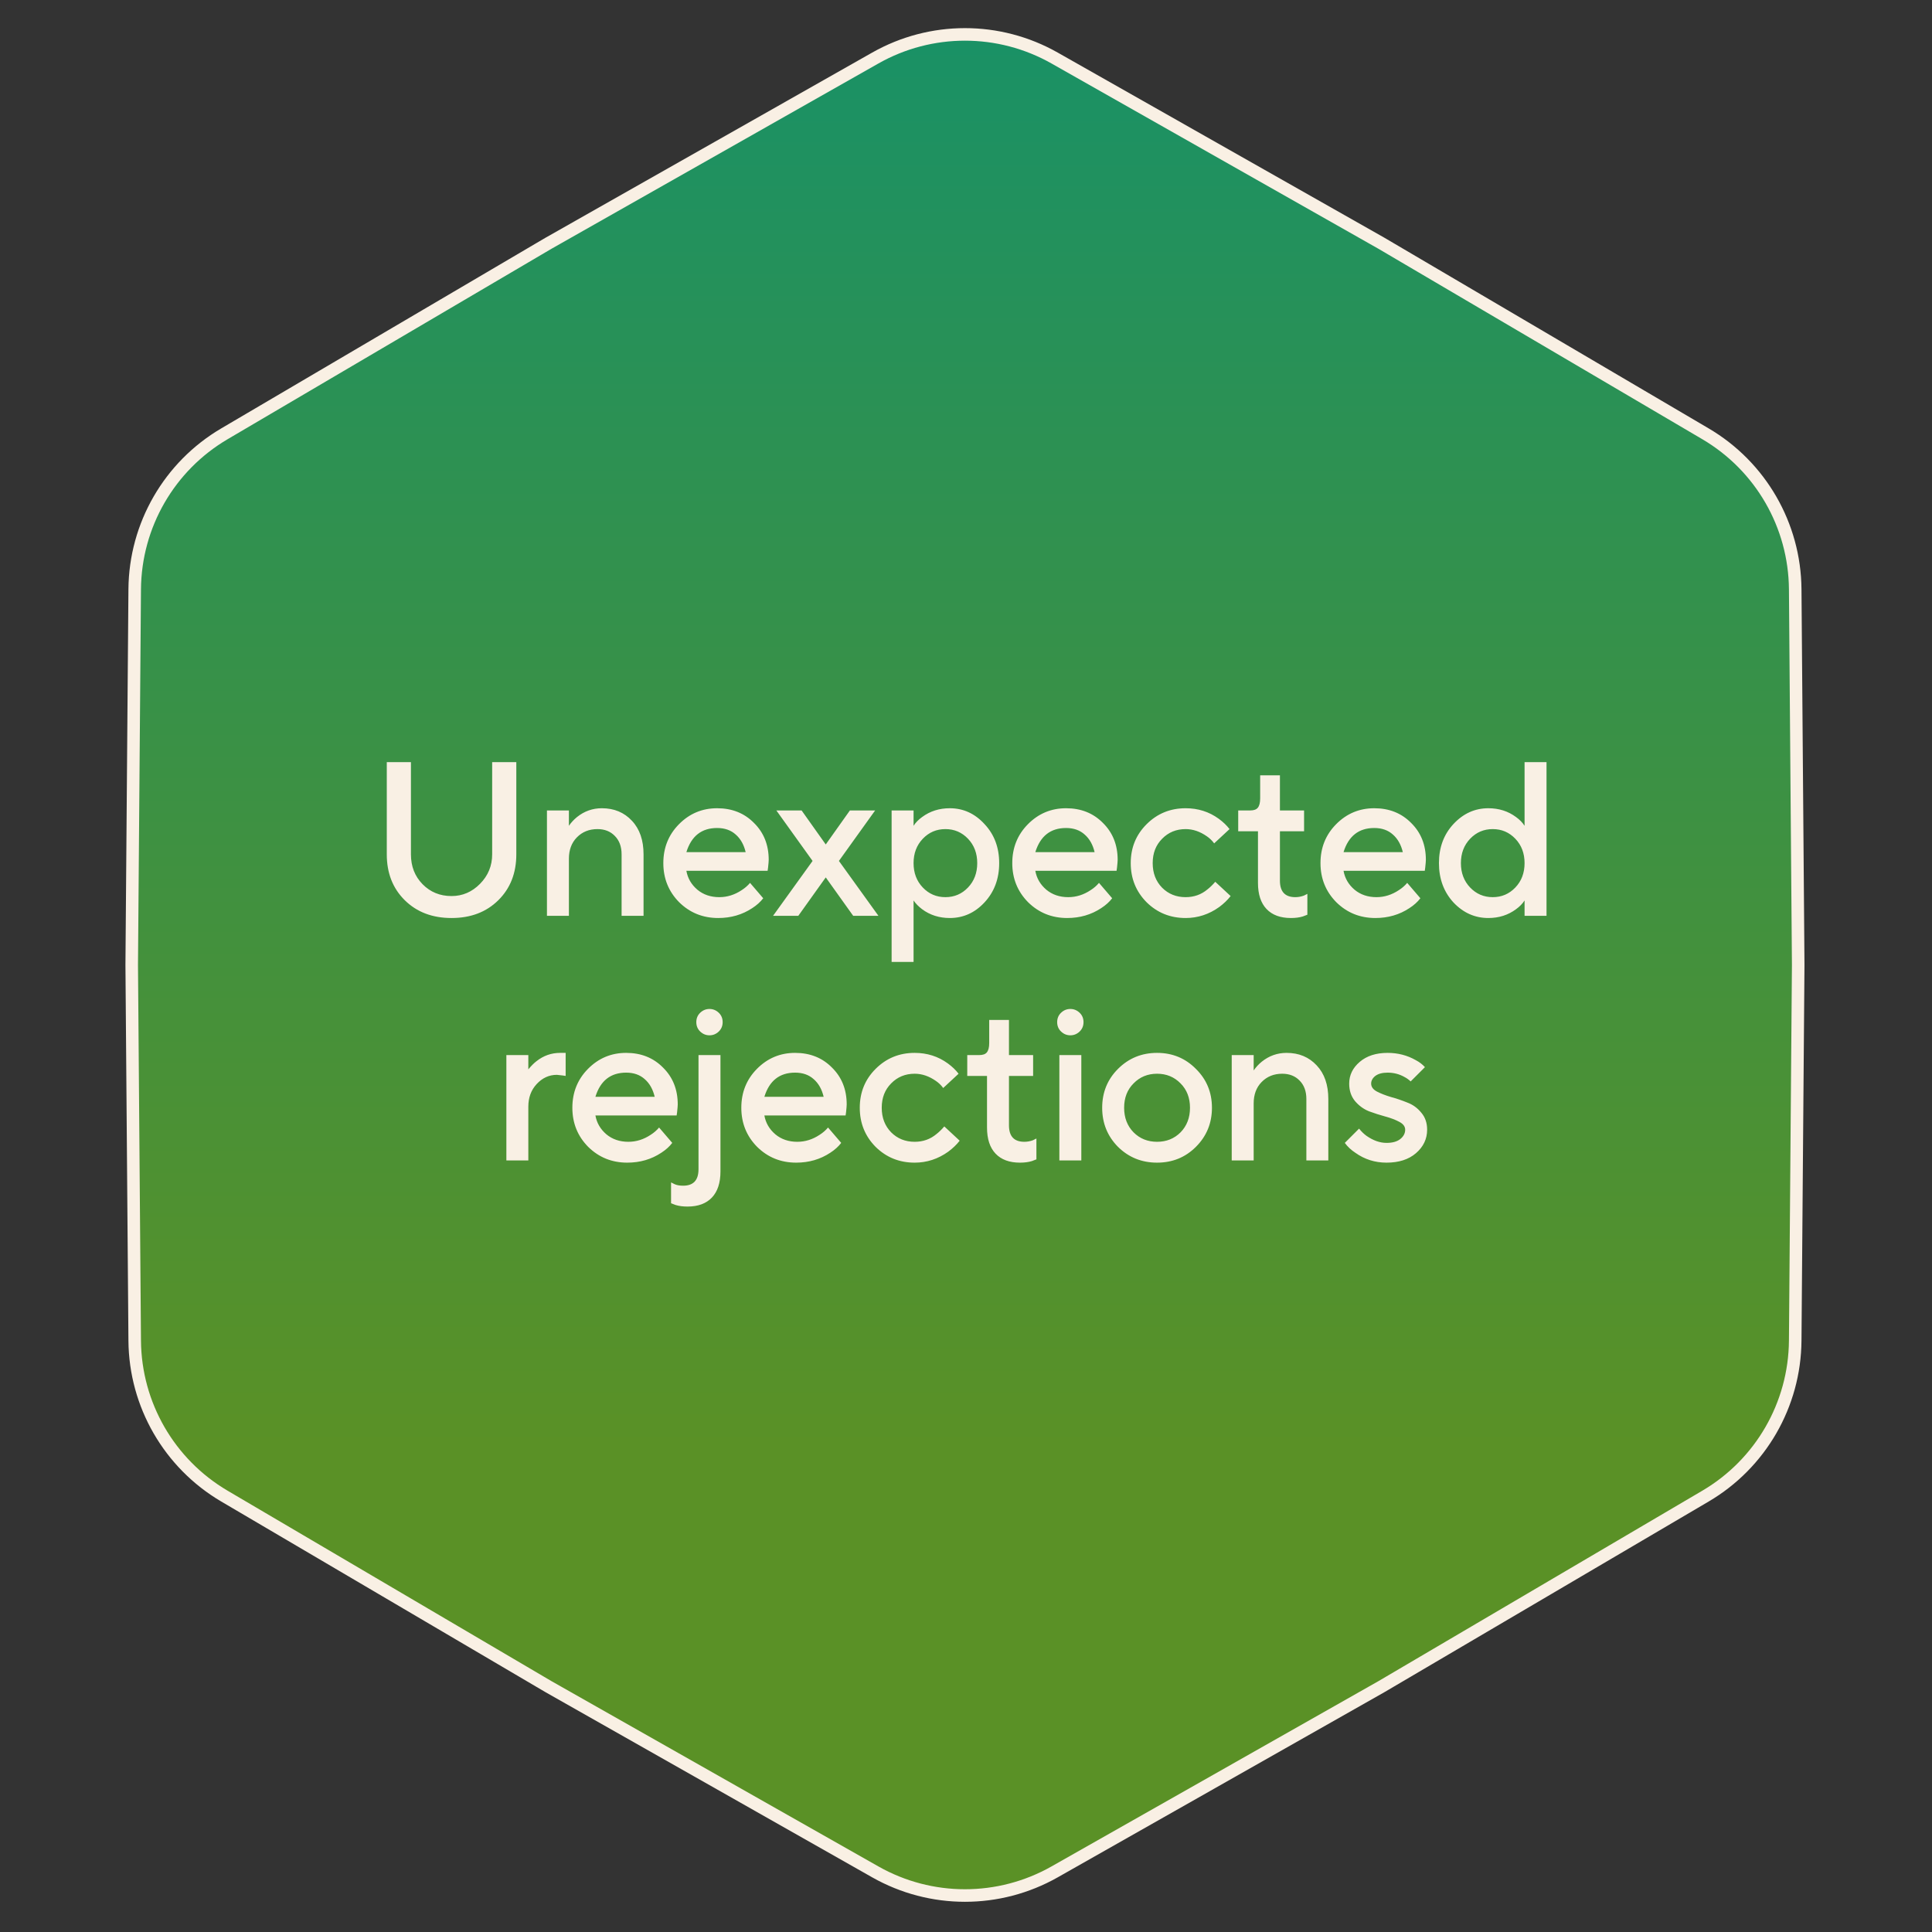
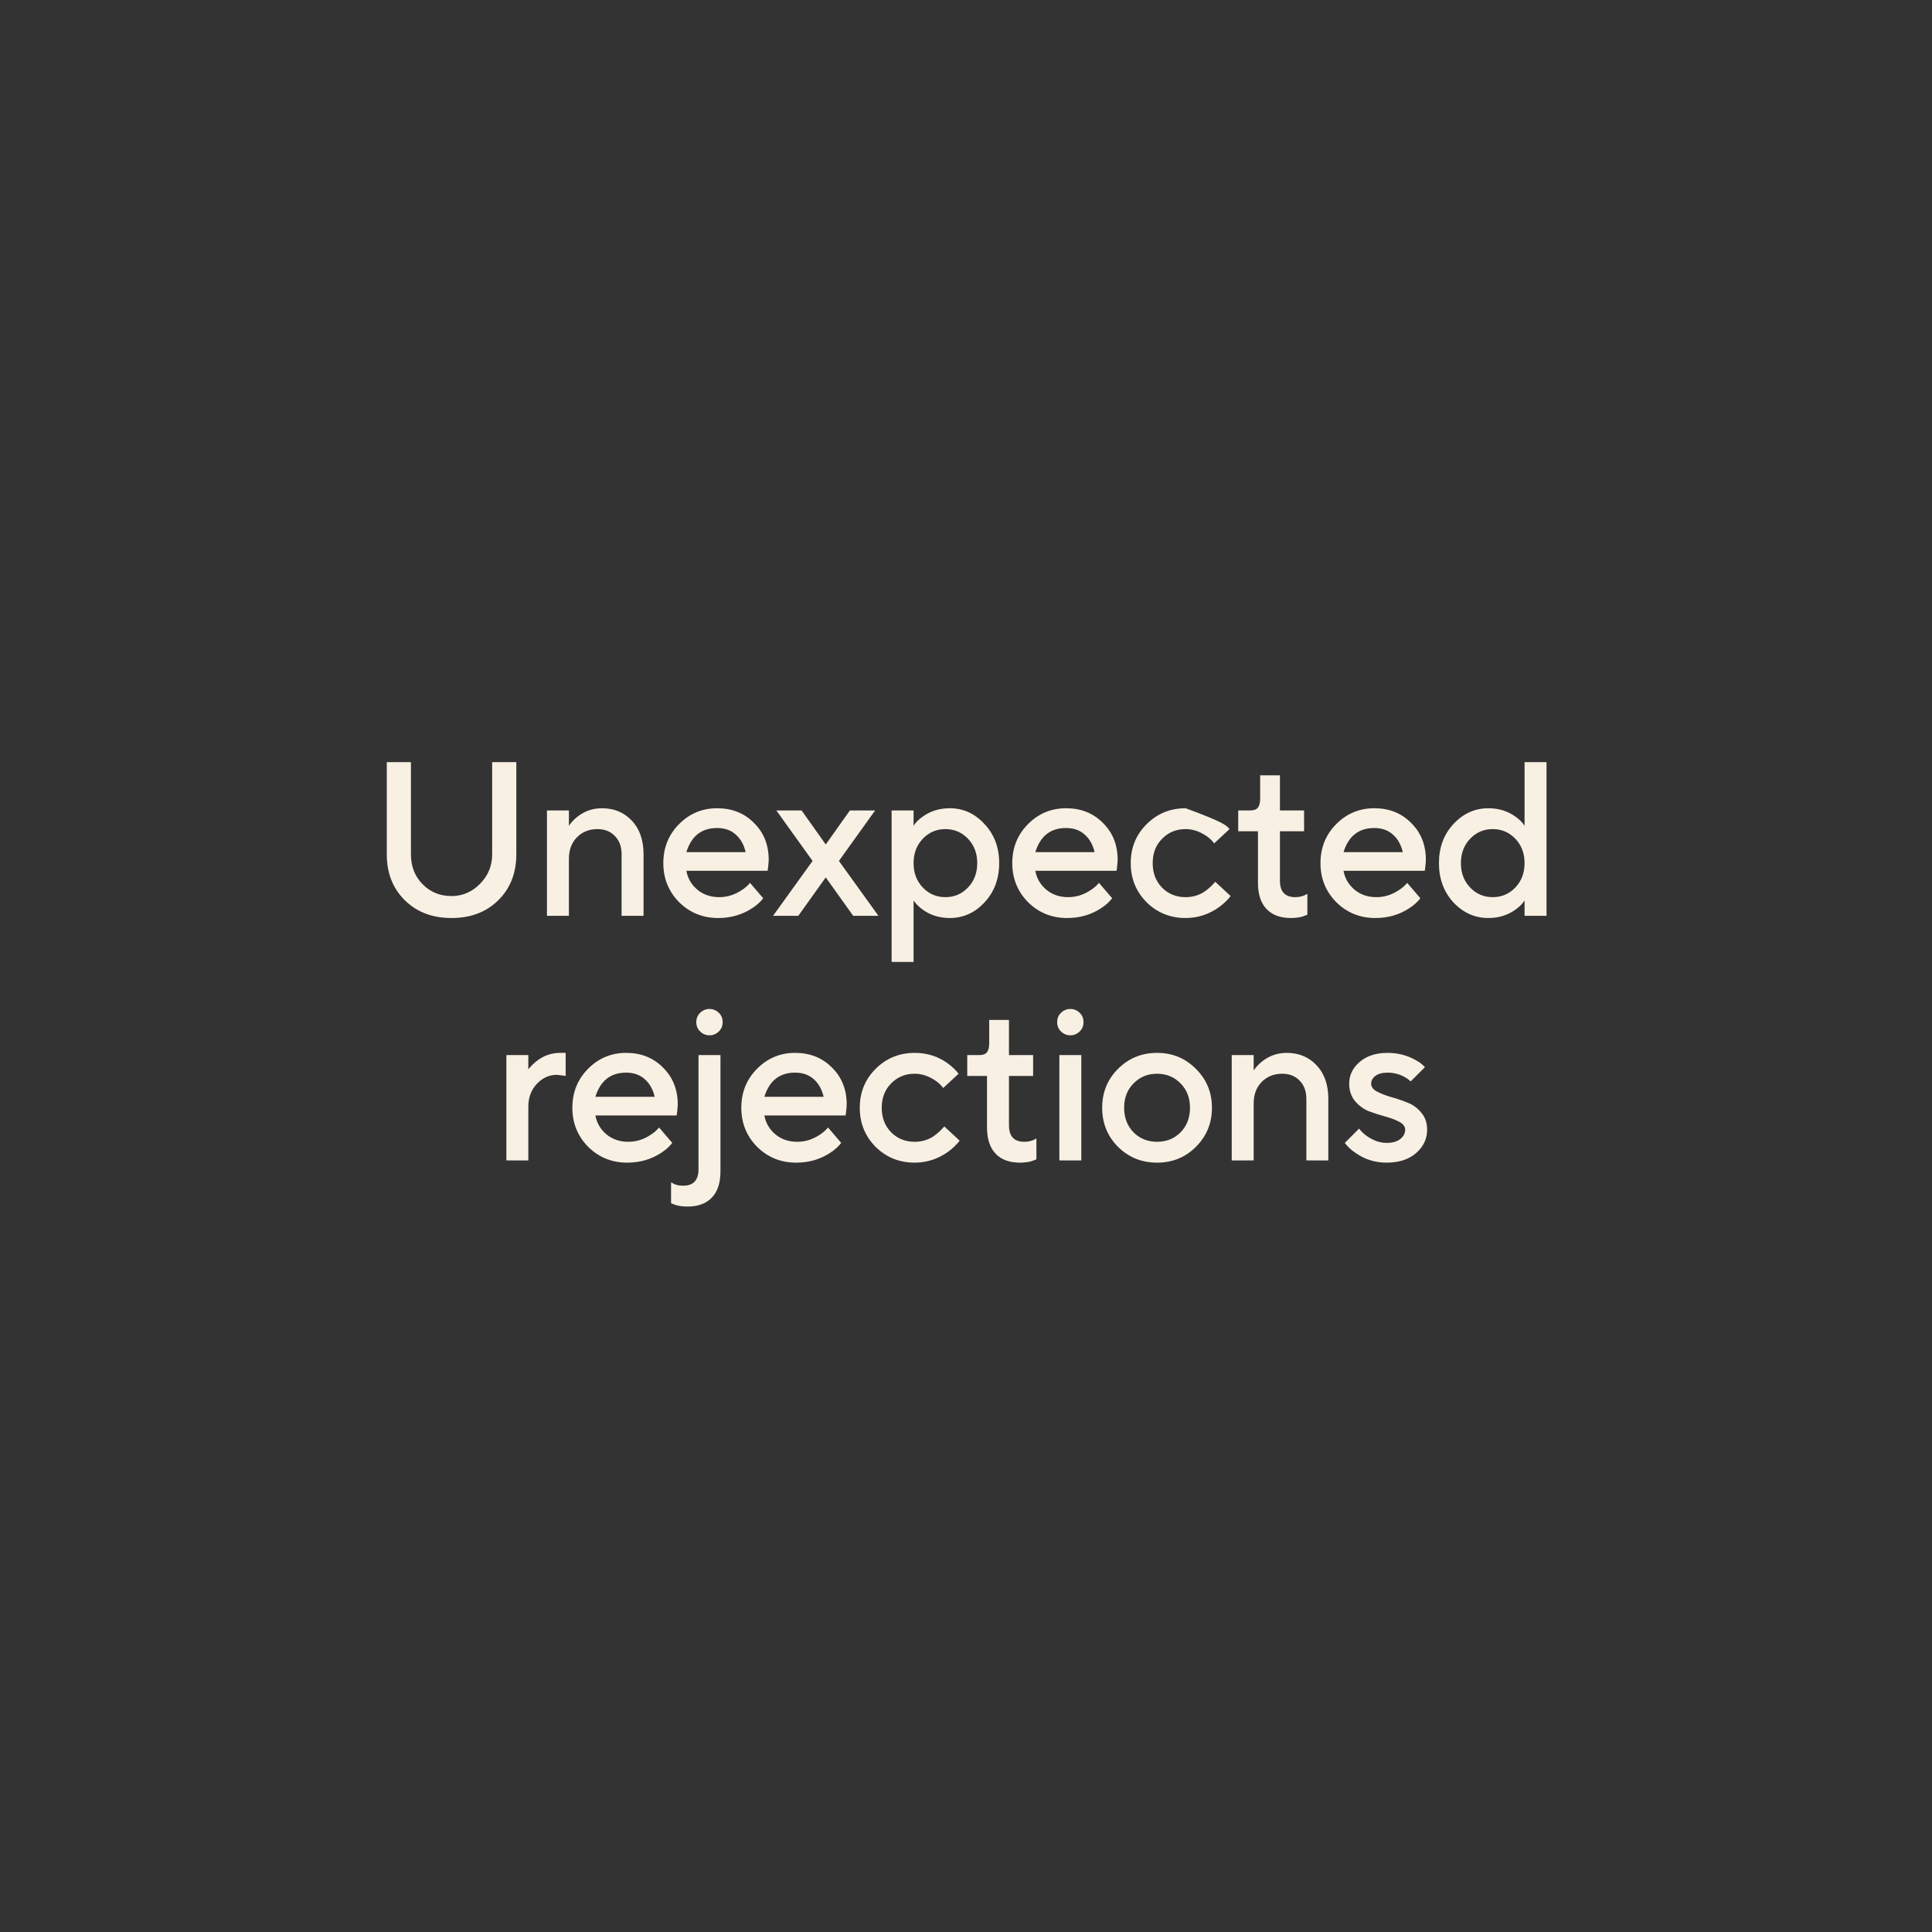
<svg xmlns="http://www.w3.org/2000/svg" width="308" height="308" viewBox="0 0 308 308" fill="none">
  <rect x="0" y="0" width="308" height="308" fill="#333333" stroke="none" />
-   <path d="M139.534 9.255C148.405 4.227 159.263 4.227 168.134 9.255L220.259 38.799L271.894 69.16C280.683 74.328 286.112 83.733 286.193 93.929L286.67 153.842L286.193 213.739C286.112 223.935 280.683 233.34 271.894 238.508L220.259 268.869L168.134 298.413C159.263 303.441 148.405 303.441 139.534 298.413L87.409 268.869L35.774 238.508C26.985 233.34 21.556 223.935 21.475 213.739L20.998 153.842L21.475 93.929C21.556 83.733 26.985 74.328 35.774 69.16L87.409 38.799L139.534 9.255Z" fill="url(#paint0_linear_1062_37)" stroke="#F9F0E4" stroke-width="2" />
-   <path d="M61.661 136.2V121.5H65.511V136.2C65.511 138.113 66.13 139.7 67.366 140.96C68.603 142.22 70.143 142.85 71.986 142.85C73.736 142.85 75.253 142.197 76.536 140.89C77.82 139.583 78.461 138.02 78.461 136.2V121.5H82.311V136.2C82.311 139.187 81.355 141.625 79.441 143.515C77.528 145.405 75.043 146.35 71.986 146.35C68.93 146.35 66.445 145.405 64.531 143.515C62.618 141.625 61.661 139.187 61.661 136.2ZM87.195 146V129.2H90.695V131.65C91.045 131.137 91.477 130.67 91.99 130.25C93.156 129.317 94.475 128.85 95.945 128.85C97.905 128.85 99.503 129.515 100.74 130.845C101.976 132.152 102.595 133.937 102.595 136.2V146H99.095V136.2C99.095 134.963 98.733 133.983 98.01 133.26C97.31 132.537 96.388 132.175 95.245 132.175C93.915 132.175 92.818 132.618 91.955 133.505C91.115 134.368 90.695 135.5 90.695 136.9V146H87.195ZM119.573 140.75L121.673 143.2C121.229 143.783 120.646 144.308 119.923 144.775C118.336 145.825 116.528 146.35 114.498 146.35C112.048 146.35 109.971 145.51 108.268 143.83C106.588 142.127 105.748 140.05 105.748 137.6C105.748 135.15 106.576 133.085 108.233 131.405C109.913 129.702 111.943 128.85 114.323 128.85C116.703 128.85 118.663 129.632 120.203 131.195C121.766 132.735 122.548 134.695 122.548 137.075C122.548 137.285 122.513 137.705 122.443 138.335L122.373 138.825H109.423C109.633 140.015 110.216 141.018 111.173 141.835C112.129 142.628 113.296 143.025 114.673 143.025C115.933 143.025 117.123 142.652 118.243 141.905C118.756 141.578 119.199 141.193 119.573 140.75ZM109.423 135.85H118.873C118.593 134.66 118.068 133.727 117.298 133.05C116.528 132.35 115.536 132 114.323 132C111.849 132 110.216 133.283 109.423 135.85ZM123.241 146L129.541 137.25L123.766 129.2H127.791L131.641 134.625L135.491 129.2H139.516L133.741 137.25L140.041 146H136.016L131.641 139.875L127.266 146H123.241ZM142.141 153.35V129.2H145.641V131.65C145.967 131.137 146.422 130.67 147.006 130.25C148.266 129.317 149.736 128.85 151.416 128.85C153.562 128.85 155.406 129.69 156.946 131.37C158.509 133.027 159.291 135.103 159.291 137.6C159.291 140.097 158.509 142.185 156.946 143.865C155.406 145.522 153.562 146.35 151.416 146.35C149.736 146.35 148.266 145.883 147.006 144.95C146.422 144.507 145.967 144.04 145.641 143.55V153.35H142.141ZM147.111 141.485C148.091 142.512 149.292 143.025 150.716 143.025C152.139 143.025 153.341 142.512 154.321 141.485C155.301 140.458 155.791 139.163 155.791 137.6C155.791 136.037 155.301 134.742 154.321 133.715C153.341 132.688 152.139 132.175 150.716 132.175C149.292 132.175 148.091 132.688 147.111 133.715C146.131 134.742 145.641 136.037 145.641 137.6C145.641 139.163 146.131 140.458 147.111 141.485ZM175.202 140.75L177.302 143.2C176.859 143.783 176.275 144.308 175.552 144.775C173.965 145.825 172.157 146.35 170.127 146.35C167.677 146.35 165.6 145.51 163.897 143.83C162.217 142.127 161.377 140.05 161.377 137.6C161.377 135.15 162.205 133.085 163.862 131.405C165.542 129.702 167.572 128.85 169.952 128.85C172.332 128.85 174.292 129.632 175.832 131.195C177.395 132.735 178.177 134.695 178.177 137.075C178.177 137.285 178.142 137.705 178.072 138.335L178.002 138.825H165.052C165.262 140.015 165.845 141.018 166.802 141.835C167.759 142.628 168.925 143.025 170.302 143.025C171.562 143.025 172.752 142.652 173.872 141.905C174.385 141.578 174.829 141.193 175.202 140.75ZM165.052 135.85H174.502C174.222 134.66 173.697 133.727 172.927 133.05C172.157 132.35 171.165 132 169.952 132C167.479 132 165.845 133.283 165.052 135.85ZM193.737 140.575L196.187 142.85C195.697 143.48 195.09 144.063 194.367 144.6C192.734 145.767 190.949 146.35 189.012 146.35C186.562 146.35 184.485 145.51 182.782 143.83C181.102 142.127 180.262 140.05 180.262 137.6C180.262 135.15 181.102 133.085 182.782 131.405C184.485 129.702 186.562 128.85 189.012 128.85C190.995 128.85 192.757 129.41 194.297 130.53C194.997 131.043 195.569 131.592 196.012 132.175L193.562 134.45C193.235 134.007 192.85 133.633 192.407 133.33C191.31 132.56 190.179 132.175 189.012 132.175C187.519 132.175 186.27 132.688 185.267 133.715C184.264 134.718 183.762 136.013 183.762 137.6C183.762 139.187 184.264 140.493 185.267 141.52C186.27 142.523 187.519 143.025 189.012 143.025C190.342 143.025 191.497 142.617 192.477 141.8C192.897 141.473 193.317 141.065 193.737 140.575ZM200.546 140.75V132.525H197.396V129.2H199.321C199.881 129.2 200.277 129.06 200.511 128.78C200.767 128.477 200.896 127.975 200.896 127.275V123.6H204.046V129.2H207.896V132.525H204.046V140.4C204.046 142.15 204.862 143.025 206.496 143.025C206.962 143.025 207.417 142.943 207.861 142.78L208.421 142.5V145.825L207.686 146.105C207.149 146.268 206.519 146.35 205.796 146.35C204.116 146.35 202.821 145.872 201.911 144.915C201.001 143.958 200.546 142.57 200.546 140.75ZM224.337 140.75L226.437 143.2C225.994 143.783 225.411 144.308 224.687 144.775C223.101 145.825 221.292 146.35 219.262 146.35C216.812 146.35 214.736 145.51 213.032 143.83C211.352 142.127 210.512 140.05 210.512 137.6C210.512 135.15 211.341 133.085 212.997 131.405C214.677 129.702 216.707 128.85 219.087 128.85C221.467 128.85 223.427 129.632 224.967 131.195C226.531 132.735 227.312 134.695 227.312 137.075C227.312 137.285 227.277 137.705 227.207 138.335L227.137 138.825H214.187C214.397 140.015 214.981 141.018 215.937 141.835C216.894 142.628 218.061 143.025 219.437 143.025C220.697 143.025 221.887 142.652 223.007 141.905C223.521 141.578 223.964 141.193 224.337 140.75ZM214.187 135.85H223.637C223.357 134.66 222.832 133.727 222.062 133.05C221.292 132.35 220.301 132 219.087 132C216.614 132 214.981 133.283 214.187 135.85ZM243.047 146V143.55C242.721 144.063 242.266 144.53 241.682 144.95C240.422 145.883 238.952 146.35 237.272 146.35C235.126 146.35 233.271 145.522 231.707 143.865C230.167 142.185 229.397 140.097 229.397 137.6C229.397 135.103 230.167 133.027 231.707 131.37C233.271 129.69 235.126 128.85 237.272 128.85C238.952 128.85 240.422 129.317 241.682 130.25C242.266 130.67 242.721 131.137 243.047 131.65V121.5H246.547V146H243.047ZM234.367 141.485C235.347 142.512 236.549 143.025 237.972 143.025C239.396 143.025 240.597 142.512 241.577 141.485C242.557 140.458 243.047 139.163 243.047 137.6C243.047 136.037 242.557 134.742 241.577 133.715C240.597 132.688 239.396 132.175 237.972 132.175C236.549 132.175 235.347 132.688 234.367 133.715C233.387 134.742 232.897 136.037 232.897 137.6C232.897 139.163 233.387 140.458 234.367 141.485ZM80.726 185V168.2H84.226V170.475C84.693 169.915 85.124 169.483 85.521 169.18C86.641 168.293 87.901 167.85 89.301 167.85H90.176V171.525L89.721 171.455C89.161 171.385 88.846 171.35 88.776 171.35C87.539 171.35 86.466 171.84 85.556 172.82C84.669 173.777 84.226 174.978 84.226 176.425V185H80.726ZM105.071 179.75L107.171 182.2C106.728 182.783 106.145 183.308 105.421 183.775C103.835 184.825 102.026 185.35 99.996 185.35C97.546 185.35 95.47 184.51 93.766 182.83C92.087 181.127 91.246 179.05 91.246 176.6C91.246 174.15 92.075 172.085 93.731 170.405C95.412 168.702 97.442 167.85 99.822 167.85C102.201 167.85 104.161 168.632 105.701 170.195C107.265 171.735 108.046 173.695 108.046 176.075C108.046 176.285 108.011 176.705 107.941 177.335L107.871 177.825H94.921C95.132 179.015 95.715 180.018 96.671 180.835C97.628 181.628 98.795 182.025 100.171 182.025C101.431 182.025 102.621 181.652 103.741 180.905C104.255 180.578 104.698 180.193 105.071 179.75ZM94.921 174.85H104.371C104.091 173.66 103.566 172.727 102.796 172.05C102.026 171.35 101.035 171 99.822 171C97.348 171 95.715 172.283 94.921 174.85ZM106.981 191.825V188.5L107.541 188.78C107.891 188.943 108.346 189.025 108.906 189.025C110.54 189.025 111.356 188.15 111.356 186.4V168.2H114.856V186.75C114.856 188.57 114.401 189.958 113.491 190.915C112.581 191.872 111.286 192.35 109.606 192.35C108.883 192.35 108.253 192.268 107.716 192.105L106.981 191.825ZM111.636 164.455C111.216 164.058 111.006 163.557 111.006 162.95C111.006 162.343 111.216 161.842 111.636 161.445C112.056 161.048 112.546 160.85 113.106 160.85C113.666 160.85 114.156 161.048 114.576 161.445C114.996 161.842 115.206 162.343 115.206 162.95C115.206 163.557 114.996 164.058 114.576 164.455C114.156 164.852 113.666 165.05 113.106 165.05C112.546 165.05 112.056 164.852 111.636 164.455ZM132.006 179.75L134.106 182.2C133.663 182.783 133.08 183.308 132.356 183.775C130.77 184.825 128.961 185.35 126.931 185.35C124.481 185.35 122.405 184.51 120.701 182.83C119.021 181.127 118.181 179.05 118.181 176.6C118.181 174.15 119.01 172.085 120.666 170.405C122.346 168.702 124.376 167.85 126.756 167.85C129.136 167.85 131.096 168.632 132.636 170.195C134.2 171.735 134.981 173.695 134.981 176.075C134.981 176.285 134.946 176.705 134.876 177.335L134.806 177.825H121.856C122.066 179.015 122.65 180.018 123.606 180.835C124.563 181.628 125.73 182.025 127.106 182.025C128.366 182.025 129.556 181.652 130.676 180.905C131.19 180.578 131.633 180.193 132.006 179.75ZM121.856 174.85H131.306C131.026 173.66 130.501 172.727 129.731 172.05C128.961 171.35 127.97 171 126.756 171C124.283 171 122.65 172.283 121.856 174.85ZM150.541 179.575L152.991 181.85C152.501 182.48 151.895 183.063 151.171 183.6C149.538 184.767 147.753 185.35 145.816 185.35C143.366 185.35 141.29 184.51 139.586 182.83C137.906 181.127 137.066 179.05 137.066 176.6C137.066 174.15 137.906 172.085 139.586 170.405C141.29 168.702 143.366 167.85 145.816 167.85C147.8 167.85 149.561 168.41 151.101 169.53C151.801 170.043 152.373 170.592 152.816 171.175L150.366 173.45C150.04 173.007 149.655 172.633 149.211 172.33C148.115 171.56 146.983 171.175 145.816 171.175C144.323 171.175 143.075 171.688 142.071 172.715C141.068 173.718 140.566 175.013 140.566 176.6C140.566 178.187 141.068 179.493 142.071 180.52C143.075 181.523 144.323 182.025 145.816 182.025C147.146 182.025 148.301 181.617 149.281 180.8C149.701 180.473 150.121 180.065 150.541 179.575ZM157.35 179.75V171.525H154.2V168.2H156.125C156.685 168.2 157.082 168.06 157.315 167.78C157.572 167.477 157.7 166.975 157.7 166.275V162.6H160.85V168.2H164.7V171.525H160.85V179.4C160.85 181.15 161.667 182.025 163.3 182.025C163.767 182.025 164.222 181.943 164.665 181.78L165.225 181.5V184.825L164.49 185.105C163.953 185.268 163.323 185.35 162.6 185.35C160.92 185.35 159.625 184.872 158.715 183.915C157.805 182.958 157.35 181.57 157.35 179.75ZM168.884 185V168.2H172.384V185H168.884ZM169.164 164.455C168.744 164.058 168.534 163.557 168.534 162.95C168.534 162.343 168.744 161.842 169.164 161.445C169.584 161.048 170.074 160.85 170.634 160.85C171.194 160.85 171.684 161.048 172.104 161.445C172.524 161.842 172.734 162.343 172.734 162.95C172.734 163.557 172.524 164.058 172.104 164.455C171.684 164.852 171.194 165.05 170.634 165.05C170.074 165.05 169.584 164.852 169.164 164.455ZM178.229 182.83C176.549 181.127 175.709 179.05 175.709 176.6C175.709 174.15 176.549 172.085 178.229 170.405C179.932 168.702 182.009 167.85 184.459 167.85C186.909 167.85 188.974 168.702 190.654 170.405C192.357 172.085 193.209 174.15 193.209 176.6C193.209 179.05 192.357 181.127 190.654 182.83C188.974 184.51 186.909 185.35 184.459 185.35C182.009 185.35 179.932 184.51 178.229 182.83ZM180.714 180.52C181.717 181.523 182.965 182.025 184.459 182.025C185.952 182.025 187.2 181.523 188.204 180.52C189.207 179.493 189.709 178.187 189.709 176.6C189.709 175.013 189.207 173.718 188.204 172.715C187.2 171.688 185.952 171.175 184.459 171.175C182.965 171.175 181.717 171.688 180.714 172.715C179.71 173.718 179.209 175.013 179.209 176.6C179.209 178.187 179.71 179.493 180.714 180.52ZM196.361 185V168.2H199.861V170.65C200.211 170.137 200.643 169.67 201.156 169.25C202.323 168.317 203.641 167.85 205.111 167.85C207.071 167.85 208.67 168.515 209.906 169.845C211.143 171.152 211.761 172.937 211.761 175.2V185H208.261V175.2C208.261 173.963 207.9 172.983 207.176 172.26C206.476 171.537 205.555 171.175 204.411 171.175C203.081 171.175 201.985 171.618 201.121 172.505C200.281 173.368 199.861 174.5 199.861 175.9V185H196.361ZM214.389 182.2L216.664 179.925C217.037 180.392 217.434 180.777 217.854 181.08C218.927 181.827 219.989 182.2 221.039 182.2C221.972 182.2 222.696 182.002 223.209 181.605C223.746 181.185 224.014 180.683 224.014 180.1C224.014 179.587 223.699 179.167 223.069 178.84C222.462 178.513 221.727 178.233 220.864 178C220.001 177.767 219.126 177.487 218.239 177.16C217.376 176.81 216.629 176.262 215.999 175.515C215.392 174.768 215.089 173.847 215.089 172.75C215.089 171.397 215.649 170.242 216.769 169.285C217.889 168.328 219.371 167.85 221.214 167.85C222.847 167.85 224.341 168.235 225.694 169.005C226.277 169.308 226.767 169.682 227.164 170.125L224.889 172.4C224.562 172.097 224.236 171.863 223.909 171.7C223.092 171.233 222.194 171 221.214 171C220.374 171 219.721 171.175 219.254 171.525C218.811 171.875 218.589 172.283 218.589 172.75C218.589 173.263 218.892 173.683 219.499 174.01C220.129 174.337 220.876 174.628 221.739 174.885C222.602 175.118 223.466 175.41 224.329 175.76C225.216 176.087 225.962 176.623 226.569 177.37C227.199 178.093 227.514 179.003 227.514 180.1C227.514 181.57 226.919 182.818 225.729 183.845C224.562 184.848 222.999 185.35 221.039 185.35C219.196 185.35 217.539 184.825 216.069 183.775C215.392 183.332 214.832 182.807 214.389 182.2Z" fill="#F9F0E4" />
+   <path d="M61.661 136.2V121.5H65.511V136.2C65.511 138.113 66.13 139.7 67.366 140.96C68.603 142.22 70.143 142.85 71.986 142.85C73.736 142.85 75.253 142.197 76.536 140.89C77.82 139.583 78.461 138.02 78.461 136.2V121.5H82.311V136.2C82.311 139.187 81.355 141.625 79.441 143.515C77.528 145.405 75.043 146.35 71.986 146.35C68.93 146.35 66.445 145.405 64.531 143.515C62.618 141.625 61.661 139.187 61.661 136.2ZM87.195 146V129.2H90.695V131.65C91.045 131.137 91.477 130.67 91.99 130.25C93.156 129.317 94.475 128.85 95.945 128.85C97.905 128.85 99.503 129.515 100.74 130.845C101.976 132.152 102.595 133.937 102.595 136.2V146H99.095V136.2C99.095 134.963 98.733 133.983 98.01 133.26C97.31 132.537 96.388 132.175 95.245 132.175C93.915 132.175 92.818 132.618 91.955 133.505C91.115 134.368 90.695 135.5 90.695 136.9V146H87.195ZM119.573 140.75L121.673 143.2C121.229 143.783 120.646 144.308 119.923 144.775C118.336 145.825 116.528 146.35 114.498 146.35C112.048 146.35 109.971 145.51 108.268 143.83C106.588 142.127 105.748 140.05 105.748 137.6C105.748 135.15 106.576 133.085 108.233 131.405C109.913 129.702 111.943 128.85 114.323 128.85C116.703 128.85 118.663 129.632 120.203 131.195C121.766 132.735 122.548 134.695 122.548 137.075C122.548 137.285 122.513 137.705 122.443 138.335L122.373 138.825H109.423C109.633 140.015 110.216 141.018 111.173 141.835C112.129 142.628 113.296 143.025 114.673 143.025C115.933 143.025 117.123 142.652 118.243 141.905C118.756 141.578 119.199 141.193 119.573 140.75ZM109.423 135.85H118.873C118.593 134.66 118.068 133.727 117.298 133.05C116.528 132.35 115.536 132 114.323 132C111.849 132 110.216 133.283 109.423 135.85ZM123.241 146L129.541 137.25L123.766 129.2H127.791L131.641 134.625L135.491 129.2H139.516L133.741 137.25L140.041 146H136.016L131.641 139.875L127.266 146H123.241ZM142.141 153.35V129.2H145.641V131.65C145.967 131.137 146.422 130.67 147.006 130.25C148.266 129.317 149.736 128.85 151.416 128.85C153.562 128.85 155.406 129.69 156.946 131.37C158.509 133.027 159.291 135.103 159.291 137.6C159.291 140.097 158.509 142.185 156.946 143.865C155.406 145.522 153.562 146.35 151.416 146.35C149.736 146.35 148.266 145.883 147.006 144.95C146.422 144.507 145.967 144.04 145.641 143.55V153.35H142.141ZM147.111 141.485C148.091 142.512 149.292 143.025 150.716 143.025C152.139 143.025 153.341 142.512 154.321 141.485C155.301 140.458 155.791 139.163 155.791 137.6C155.791 136.037 155.301 134.742 154.321 133.715C153.341 132.688 152.139 132.175 150.716 132.175C149.292 132.175 148.091 132.688 147.111 133.715C146.131 134.742 145.641 136.037 145.641 137.6C145.641 139.163 146.131 140.458 147.111 141.485ZM175.202 140.75L177.302 143.2C176.859 143.783 176.275 144.308 175.552 144.775C173.965 145.825 172.157 146.35 170.127 146.35C167.677 146.35 165.6 145.51 163.897 143.83C162.217 142.127 161.377 140.05 161.377 137.6C161.377 135.15 162.205 133.085 163.862 131.405C165.542 129.702 167.572 128.85 169.952 128.85C172.332 128.85 174.292 129.632 175.832 131.195C177.395 132.735 178.177 134.695 178.177 137.075C178.177 137.285 178.142 137.705 178.072 138.335L178.002 138.825H165.052C165.262 140.015 165.845 141.018 166.802 141.835C167.759 142.628 168.925 143.025 170.302 143.025C171.562 143.025 172.752 142.652 173.872 141.905C174.385 141.578 174.829 141.193 175.202 140.75ZM165.052 135.85H174.502C174.222 134.66 173.697 133.727 172.927 133.05C172.157 132.35 171.165 132 169.952 132C167.479 132 165.845 133.283 165.052 135.85ZM193.737 140.575L196.187 142.85C195.697 143.48 195.09 144.063 194.367 144.6C192.734 145.767 190.949 146.35 189.012 146.35C186.562 146.35 184.485 145.51 182.782 143.83C181.102 142.127 180.262 140.05 180.262 137.6C180.262 135.15 181.102 133.085 182.782 131.405C184.485 129.702 186.562 128.85 189.012 128.85C194.997 131.043 195.569 131.592 196.012 132.175L193.562 134.45C193.235 134.007 192.85 133.633 192.407 133.33C191.31 132.56 190.179 132.175 189.012 132.175C187.519 132.175 186.27 132.688 185.267 133.715C184.264 134.718 183.762 136.013 183.762 137.6C183.762 139.187 184.264 140.493 185.267 141.52C186.27 142.523 187.519 143.025 189.012 143.025C190.342 143.025 191.497 142.617 192.477 141.8C192.897 141.473 193.317 141.065 193.737 140.575ZM200.546 140.75V132.525H197.396V129.2H199.321C199.881 129.2 200.277 129.06 200.511 128.78C200.767 128.477 200.896 127.975 200.896 127.275V123.6H204.046V129.2H207.896V132.525H204.046V140.4C204.046 142.15 204.862 143.025 206.496 143.025C206.962 143.025 207.417 142.943 207.861 142.78L208.421 142.5V145.825L207.686 146.105C207.149 146.268 206.519 146.35 205.796 146.35C204.116 146.35 202.821 145.872 201.911 144.915C201.001 143.958 200.546 142.57 200.546 140.75ZM224.337 140.75L226.437 143.2C225.994 143.783 225.411 144.308 224.687 144.775C223.101 145.825 221.292 146.35 219.262 146.35C216.812 146.35 214.736 145.51 213.032 143.83C211.352 142.127 210.512 140.05 210.512 137.6C210.512 135.15 211.341 133.085 212.997 131.405C214.677 129.702 216.707 128.85 219.087 128.85C221.467 128.85 223.427 129.632 224.967 131.195C226.531 132.735 227.312 134.695 227.312 137.075C227.312 137.285 227.277 137.705 227.207 138.335L227.137 138.825H214.187C214.397 140.015 214.981 141.018 215.937 141.835C216.894 142.628 218.061 143.025 219.437 143.025C220.697 143.025 221.887 142.652 223.007 141.905C223.521 141.578 223.964 141.193 224.337 140.75ZM214.187 135.85H223.637C223.357 134.66 222.832 133.727 222.062 133.05C221.292 132.35 220.301 132 219.087 132C216.614 132 214.981 133.283 214.187 135.85ZM243.047 146V143.55C242.721 144.063 242.266 144.53 241.682 144.95C240.422 145.883 238.952 146.35 237.272 146.35C235.126 146.35 233.271 145.522 231.707 143.865C230.167 142.185 229.397 140.097 229.397 137.6C229.397 135.103 230.167 133.027 231.707 131.37C233.271 129.69 235.126 128.85 237.272 128.85C238.952 128.85 240.422 129.317 241.682 130.25C242.266 130.67 242.721 131.137 243.047 131.65V121.5H246.547V146H243.047ZM234.367 141.485C235.347 142.512 236.549 143.025 237.972 143.025C239.396 143.025 240.597 142.512 241.577 141.485C242.557 140.458 243.047 139.163 243.047 137.6C243.047 136.037 242.557 134.742 241.577 133.715C240.597 132.688 239.396 132.175 237.972 132.175C236.549 132.175 235.347 132.688 234.367 133.715C233.387 134.742 232.897 136.037 232.897 137.6C232.897 139.163 233.387 140.458 234.367 141.485ZM80.726 185V168.2H84.226V170.475C84.693 169.915 85.124 169.483 85.521 169.18C86.641 168.293 87.901 167.85 89.301 167.85H90.176V171.525L89.721 171.455C89.161 171.385 88.846 171.35 88.776 171.35C87.539 171.35 86.466 171.84 85.556 172.82C84.669 173.777 84.226 174.978 84.226 176.425V185H80.726ZM105.071 179.75L107.171 182.2C106.728 182.783 106.145 183.308 105.421 183.775C103.835 184.825 102.026 185.35 99.996 185.35C97.546 185.35 95.47 184.51 93.766 182.83C92.087 181.127 91.246 179.05 91.246 176.6C91.246 174.15 92.075 172.085 93.731 170.405C95.412 168.702 97.442 167.85 99.822 167.85C102.201 167.85 104.161 168.632 105.701 170.195C107.265 171.735 108.046 173.695 108.046 176.075C108.046 176.285 108.011 176.705 107.941 177.335L107.871 177.825H94.921C95.132 179.015 95.715 180.018 96.671 180.835C97.628 181.628 98.795 182.025 100.171 182.025C101.431 182.025 102.621 181.652 103.741 180.905C104.255 180.578 104.698 180.193 105.071 179.75ZM94.921 174.85H104.371C104.091 173.66 103.566 172.727 102.796 172.05C102.026 171.35 101.035 171 99.822 171C97.348 171 95.715 172.283 94.921 174.85ZM106.981 191.825V188.5L107.541 188.78C107.891 188.943 108.346 189.025 108.906 189.025C110.54 189.025 111.356 188.15 111.356 186.4V168.2H114.856V186.75C114.856 188.57 114.401 189.958 113.491 190.915C112.581 191.872 111.286 192.35 109.606 192.35C108.883 192.35 108.253 192.268 107.716 192.105L106.981 191.825ZM111.636 164.455C111.216 164.058 111.006 163.557 111.006 162.95C111.006 162.343 111.216 161.842 111.636 161.445C112.056 161.048 112.546 160.85 113.106 160.85C113.666 160.85 114.156 161.048 114.576 161.445C114.996 161.842 115.206 162.343 115.206 162.95C115.206 163.557 114.996 164.058 114.576 164.455C114.156 164.852 113.666 165.05 113.106 165.05C112.546 165.05 112.056 164.852 111.636 164.455ZM132.006 179.75L134.106 182.2C133.663 182.783 133.08 183.308 132.356 183.775C130.77 184.825 128.961 185.35 126.931 185.35C124.481 185.35 122.405 184.51 120.701 182.83C119.021 181.127 118.181 179.05 118.181 176.6C118.181 174.15 119.01 172.085 120.666 170.405C122.346 168.702 124.376 167.85 126.756 167.85C129.136 167.85 131.096 168.632 132.636 170.195C134.2 171.735 134.981 173.695 134.981 176.075C134.981 176.285 134.946 176.705 134.876 177.335L134.806 177.825H121.856C122.066 179.015 122.65 180.018 123.606 180.835C124.563 181.628 125.73 182.025 127.106 182.025C128.366 182.025 129.556 181.652 130.676 180.905C131.19 180.578 131.633 180.193 132.006 179.75ZM121.856 174.85H131.306C131.026 173.66 130.501 172.727 129.731 172.05C128.961 171.35 127.97 171 126.756 171C124.283 171 122.65 172.283 121.856 174.85ZM150.541 179.575L152.991 181.85C152.501 182.48 151.895 183.063 151.171 183.6C149.538 184.767 147.753 185.35 145.816 185.35C143.366 185.35 141.29 184.51 139.586 182.83C137.906 181.127 137.066 179.05 137.066 176.6C137.066 174.15 137.906 172.085 139.586 170.405C141.29 168.702 143.366 167.85 145.816 167.85C147.8 167.85 149.561 168.41 151.101 169.53C151.801 170.043 152.373 170.592 152.816 171.175L150.366 173.45C150.04 173.007 149.655 172.633 149.211 172.33C148.115 171.56 146.983 171.175 145.816 171.175C144.323 171.175 143.075 171.688 142.071 172.715C141.068 173.718 140.566 175.013 140.566 176.6C140.566 178.187 141.068 179.493 142.071 180.52C143.075 181.523 144.323 182.025 145.816 182.025C147.146 182.025 148.301 181.617 149.281 180.8C149.701 180.473 150.121 180.065 150.541 179.575ZM157.35 179.75V171.525H154.2V168.2H156.125C156.685 168.2 157.082 168.06 157.315 167.78C157.572 167.477 157.7 166.975 157.7 166.275V162.6H160.85V168.2H164.7V171.525H160.85V179.4C160.85 181.15 161.667 182.025 163.3 182.025C163.767 182.025 164.222 181.943 164.665 181.78L165.225 181.5V184.825L164.49 185.105C163.953 185.268 163.323 185.35 162.6 185.35C160.92 185.35 159.625 184.872 158.715 183.915C157.805 182.958 157.35 181.57 157.35 179.75ZM168.884 185V168.2H172.384V185H168.884ZM169.164 164.455C168.744 164.058 168.534 163.557 168.534 162.95C168.534 162.343 168.744 161.842 169.164 161.445C169.584 161.048 170.074 160.85 170.634 160.85C171.194 160.85 171.684 161.048 172.104 161.445C172.524 161.842 172.734 162.343 172.734 162.95C172.734 163.557 172.524 164.058 172.104 164.455C171.684 164.852 171.194 165.05 170.634 165.05C170.074 165.05 169.584 164.852 169.164 164.455ZM178.229 182.83C176.549 181.127 175.709 179.05 175.709 176.6C175.709 174.15 176.549 172.085 178.229 170.405C179.932 168.702 182.009 167.85 184.459 167.85C186.909 167.85 188.974 168.702 190.654 170.405C192.357 172.085 193.209 174.15 193.209 176.6C193.209 179.05 192.357 181.127 190.654 182.83C188.974 184.51 186.909 185.35 184.459 185.35C182.009 185.35 179.932 184.51 178.229 182.83ZM180.714 180.52C181.717 181.523 182.965 182.025 184.459 182.025C185.952 182.025 187.2 181.523 188.204 180.52C189.207 179.493 189.709 178.187 189.709 176.6C189.709 175.013 189.207 173.718 188.204 172.715C187.2 171.688 185.952 171.175 184.459 171.175C182.965 171.175 181.717 171.688 180.714 172.715C179.71 173.718 179.209 175.013 179.209 176.6C179.209 178.187 179.71 179.493 180.714 180.52ZM196.361 185V168.2H199.861V170.65C200.211 170.137 200.643 169.67 201.156 169.25C202.323 168.317 203.641 167.85 205.111 167.85C207.071 167.85 208.67 168.515 209.906 169.845C211.143 171.152 211.761 172.937 211.761 175.2V185H208.261V175.2C208.261 173.963 207.9 172.983 207.176 172.26C206.476 171.537 205.555 171.175 204.411 171.175C203.081 171.175 201.985 171.618 201.121 172.505C200.281 173.368 199.861 174.5 199.861 175.9V185H196.361ZM214.389 182.2L216.664 179.925C217.037 180.392 217.434 180.777 217.854 181.08C218.927 181.827 219.989 182.2 221.039 182.2C221.972 182.2 222.696 182.002 223.209 181.605C223.746 181.185 224.014 180.683 224.014 180.1C224.014 179.587 223.699 179.167 223.069 178.84C222.462 178.513 221.727 178.233 220.864 178C220.001 177.767 219.126 177.487 218.239 177.16C217.376 176.81 216.629 176.262 215.999 175.515C215.392 174.768 215.089 173.847 215.089 172.75C215.089 171.397 215.649 170.242 216.769 169.285C217.889 168.328 219.371 167.85 221.214 167.85C222.847 167.85 224.341 168.235 225.694 169.005C226.277 169.308 226.767 169.682 227.164 170.125L224.889 172.4C224.562 172.097 224.236 171.863 223.909 171.7C223.092 171.233 222.194 171 221.214 171C220.374 171 219.721 171.175 219.254 171.525C218.811 171.875 218.589 172.283 218.589 172.75C218.589 173.263 218.892 173.683 219.499 174.01C220.129 174.337 220.876 174.628 221.739 174.885C222.602 175.118 223.466 175.41 224.329 175.76C225.216 176.087 225.962 176.623 226.569 177.37C227.199 178.093 227.514 179.003 227.514 180.1C227.514 181.57 226.919 182.818 225.729 183.845C224.562 184.848 222.999 185.35 221.039 185.35C219.196 185.35 217.539 184.825 216.069 183.775C215.392 183.332 214.832 182.807 214.389 182.2Z" fill="#F9F0E4" />
  <defs>
    <linearGradient id="paint0_linear_1062_37" x1="153.834" y1="0" x2="153.834" y2="307.668" gradientUnits="userSpaceOnUse">
      <stop stop-color="#189167" />
      <stop offset="0.75" stop-color="#5A9126" />
    </linearGradient>
  </defs>
</svg>